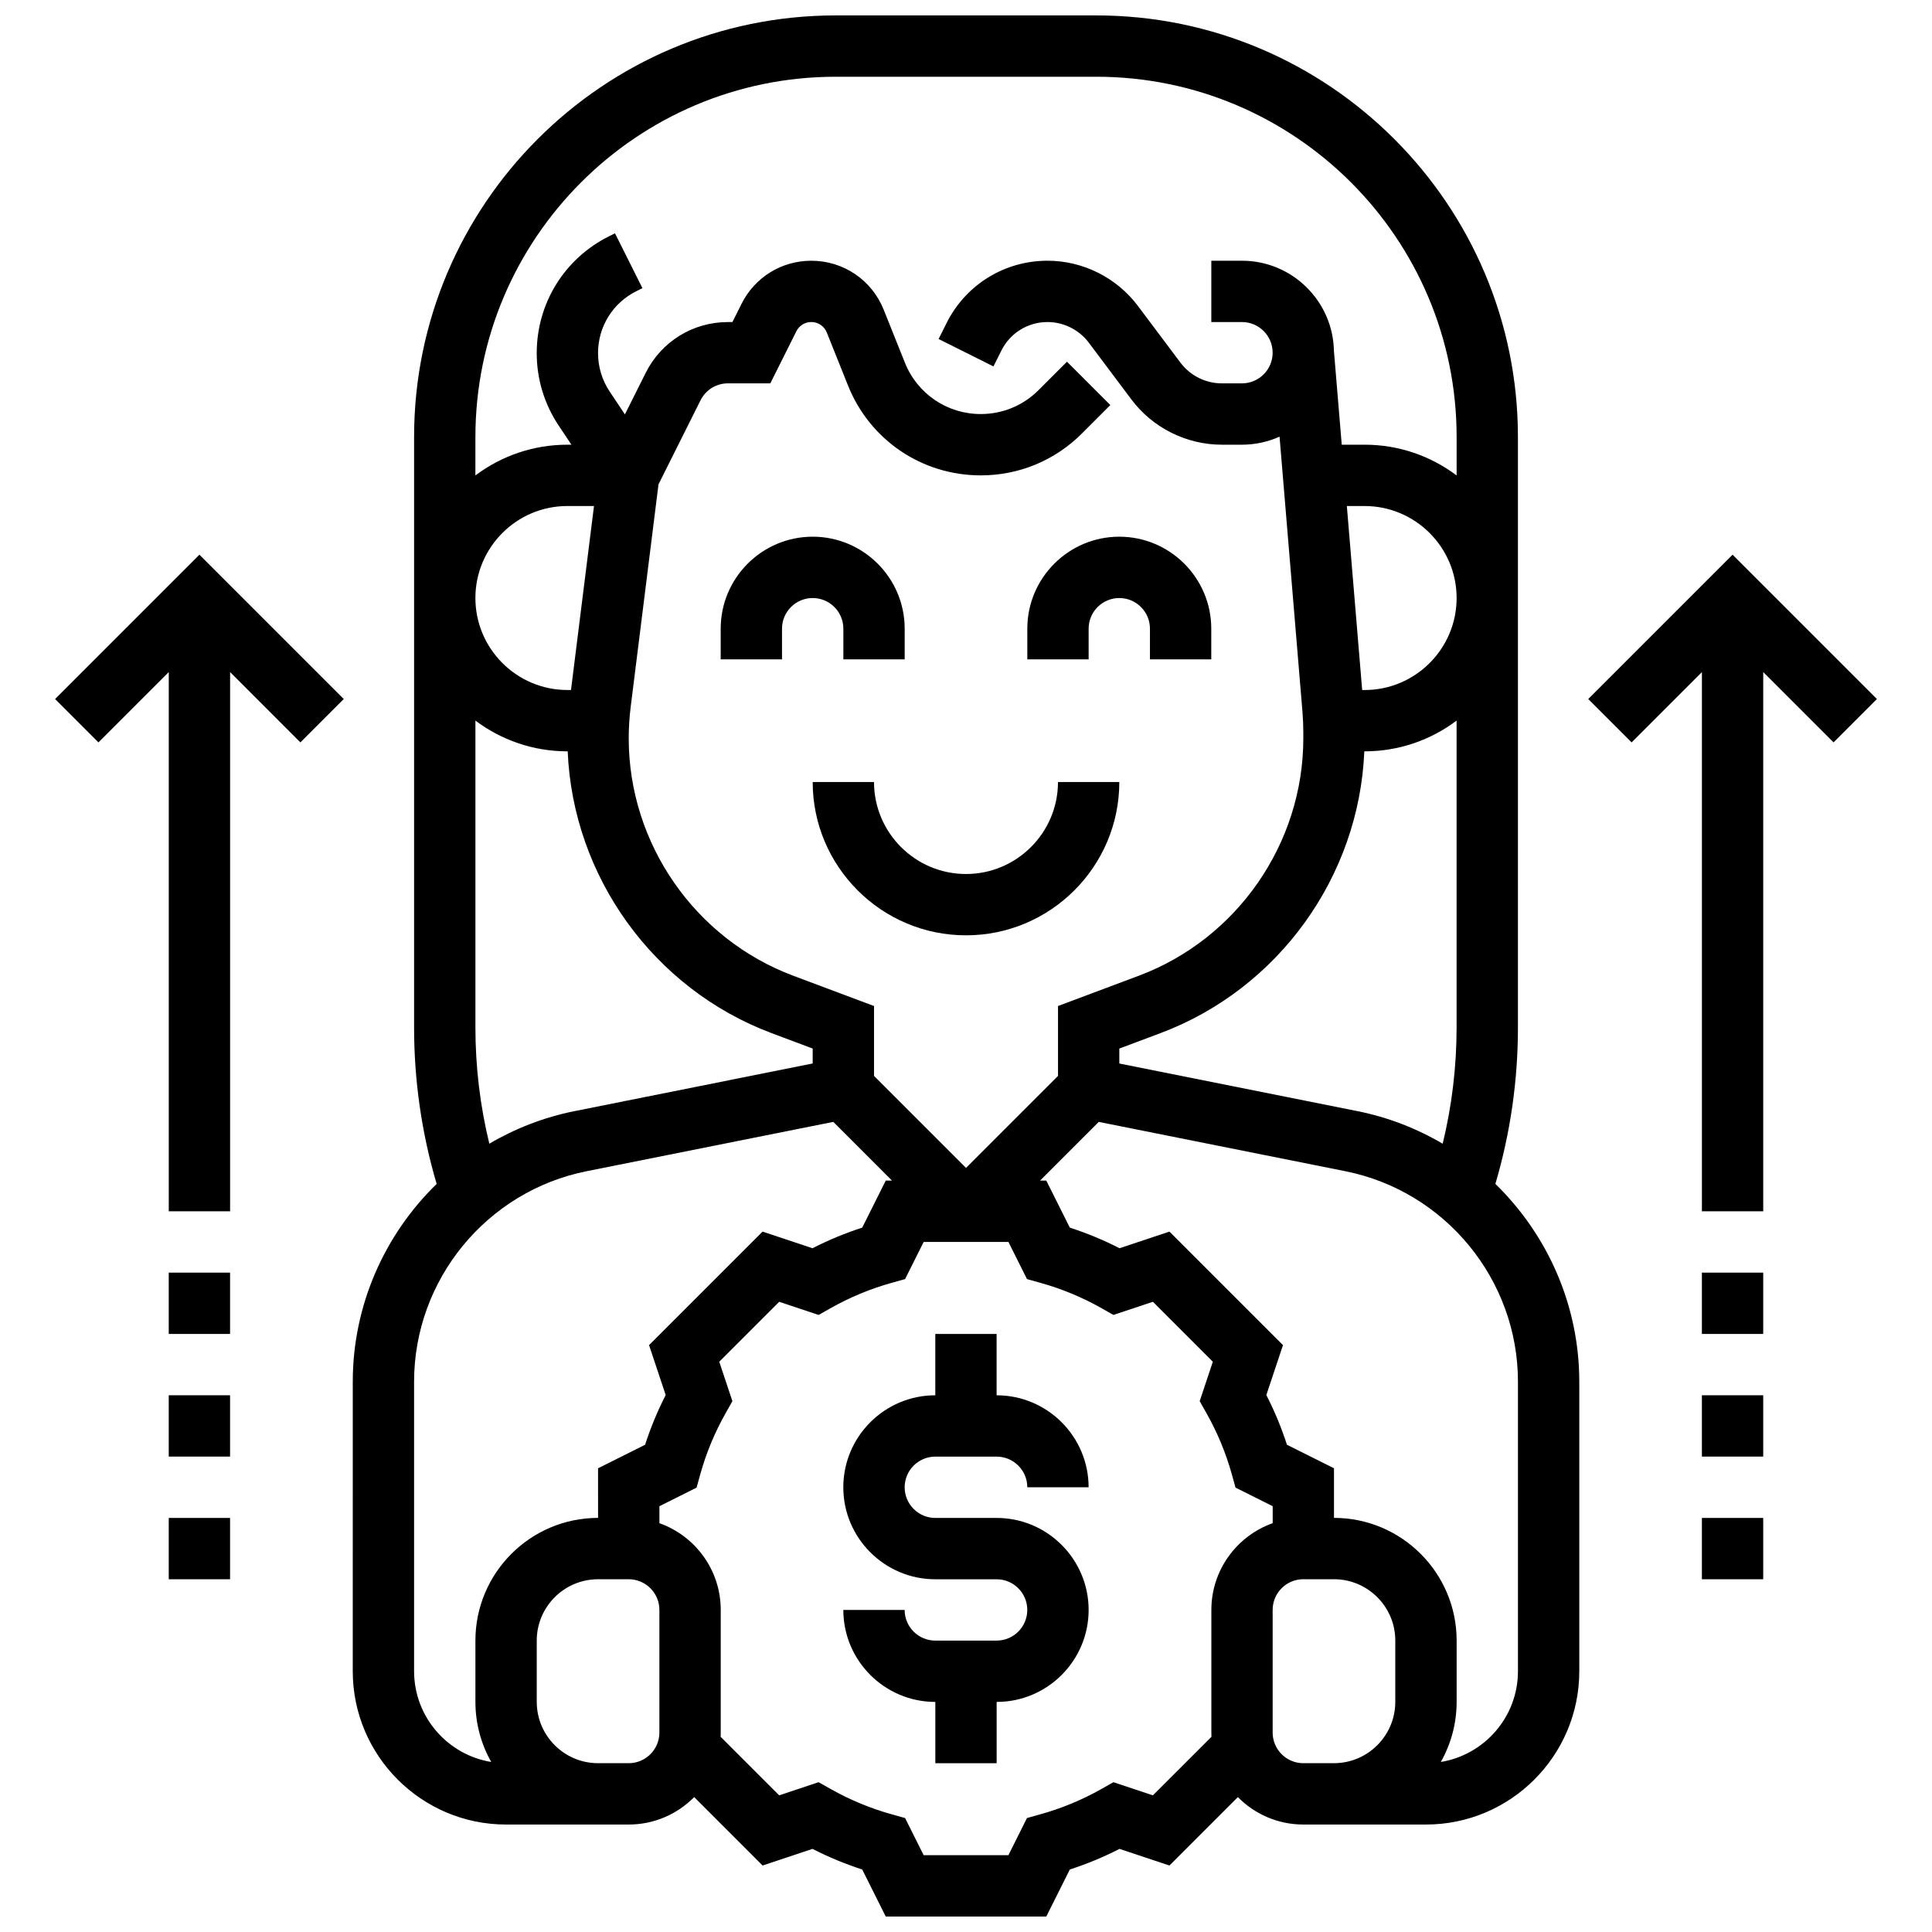
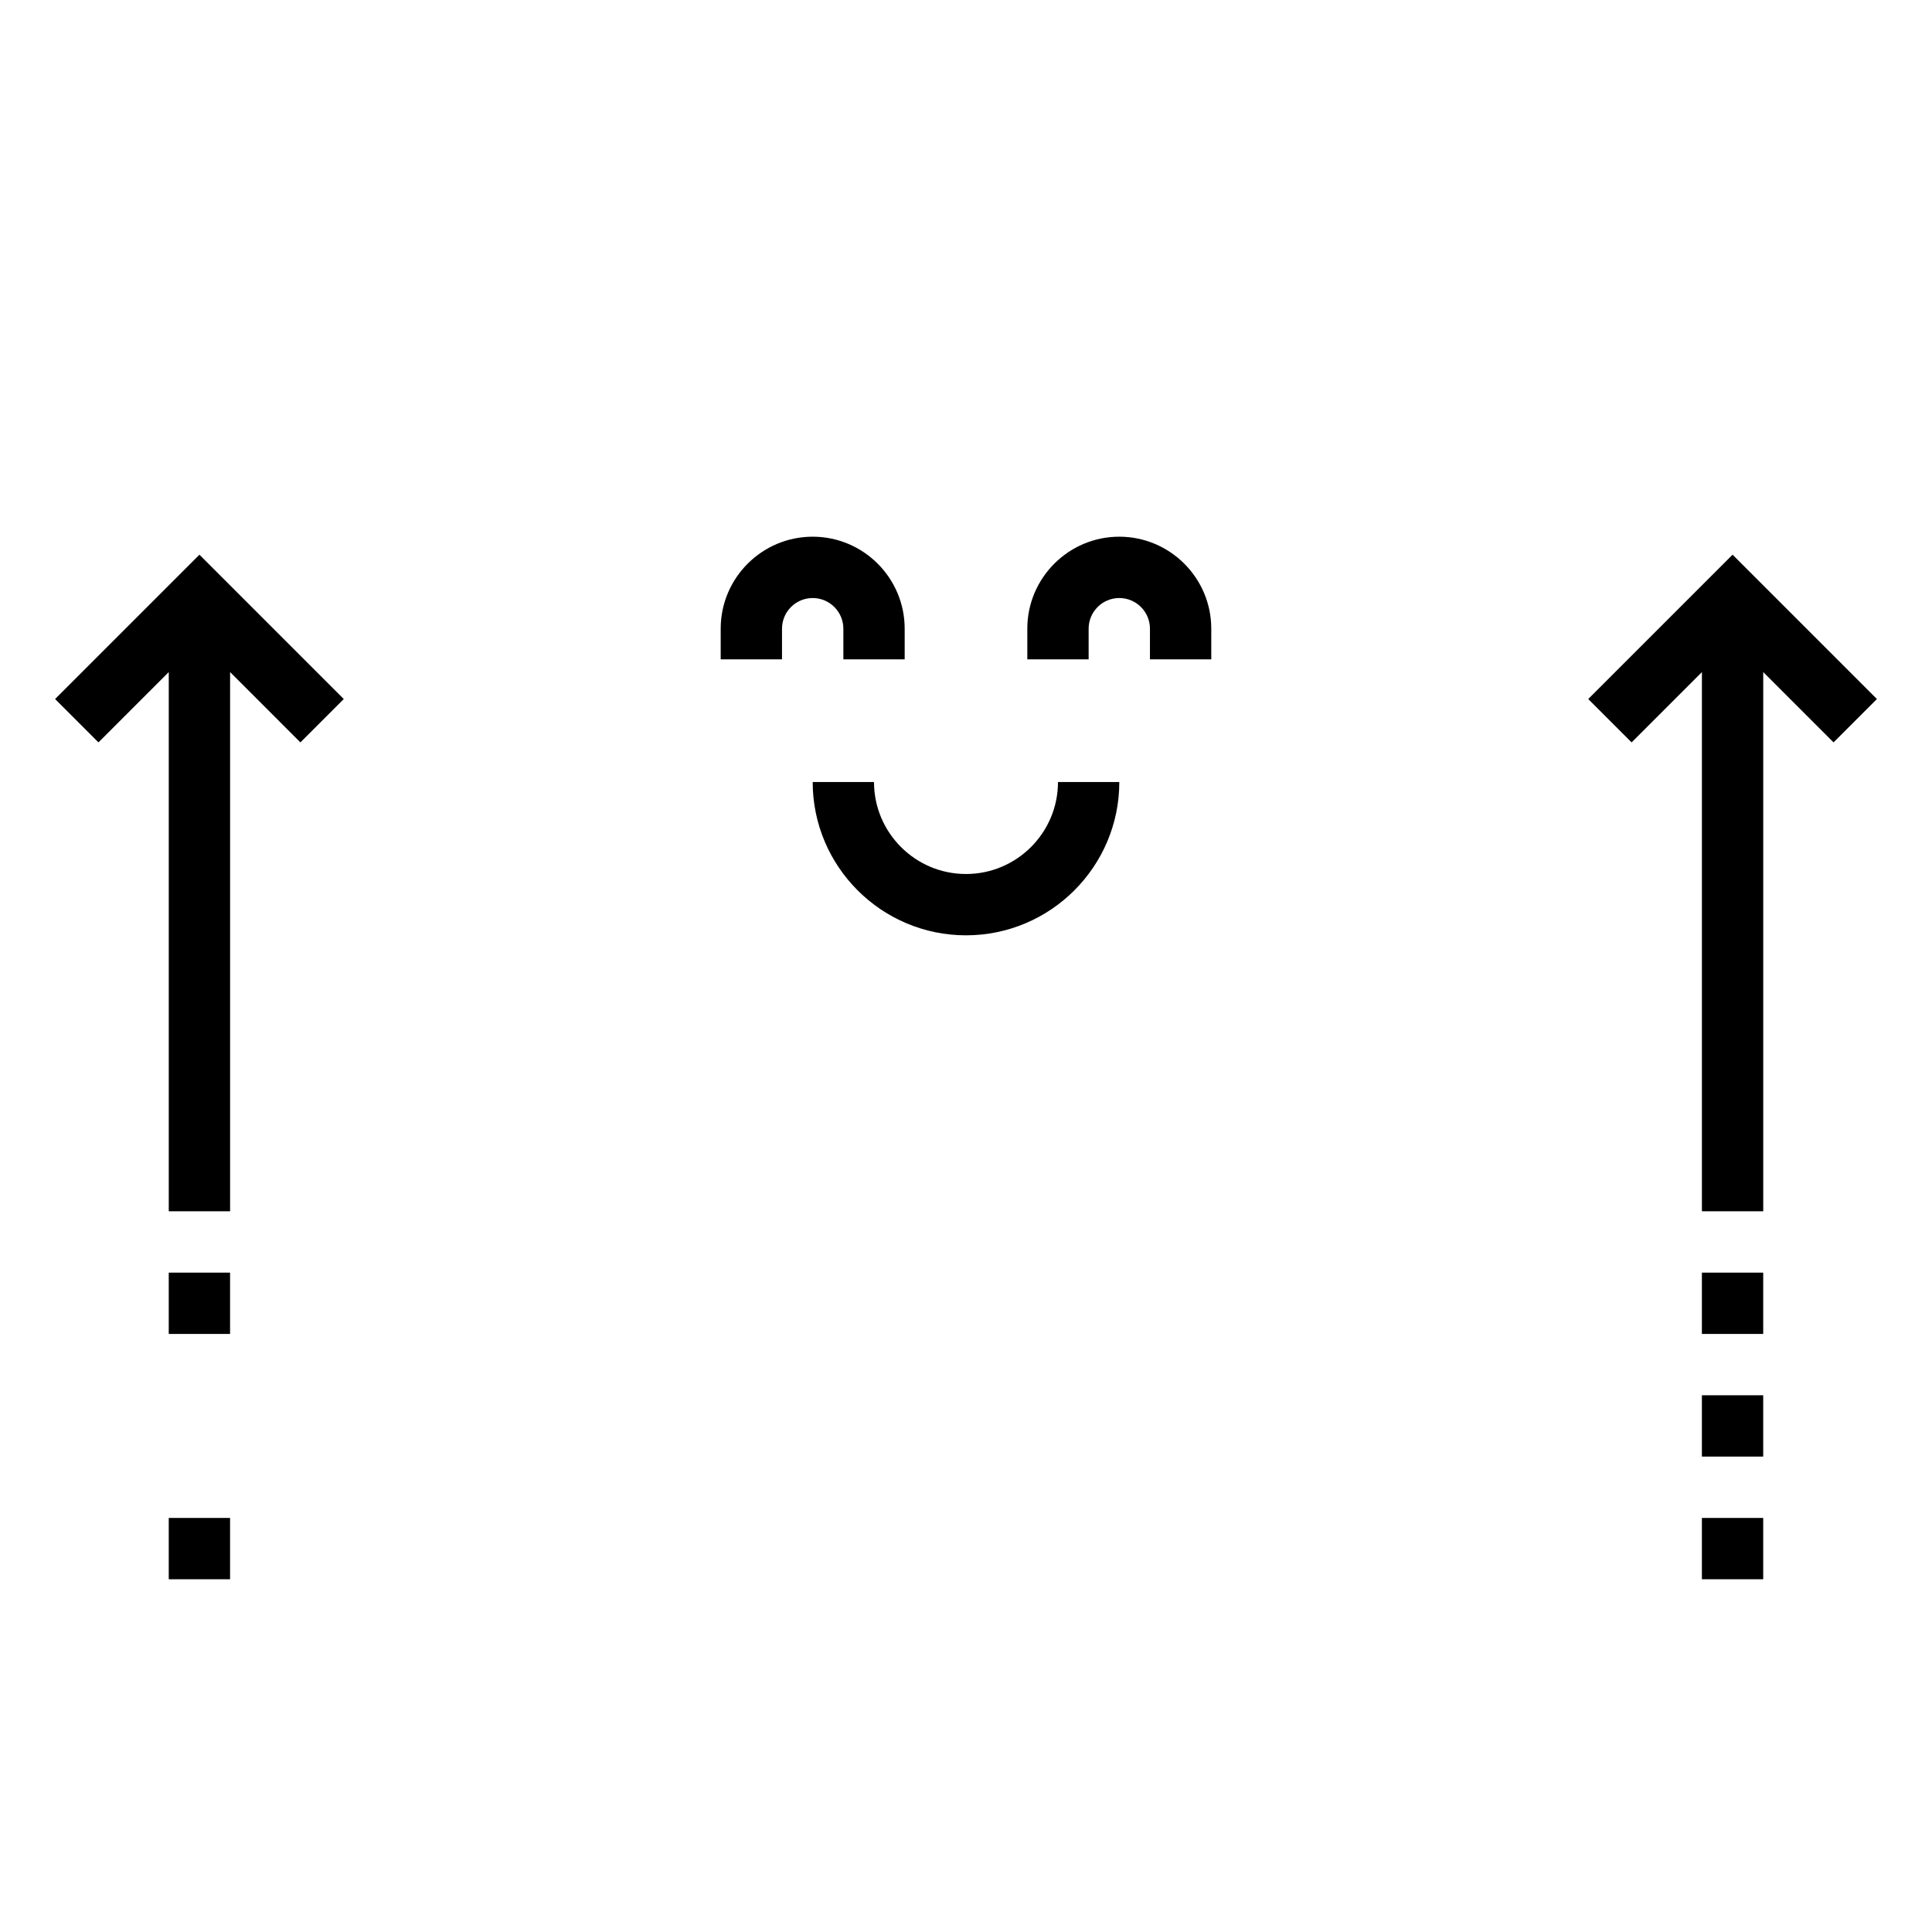
<svg xmlns="http://www.w3.org/2000/svg" width="800px" height="800px" version="1.1" viewBox="144 144 512 512">
  <defs>
    <clipPath id="a">
-       <path d="m237 148.09h326v503.81h-326z" />
-     </clipPath>
+       </clipPath>
  </defs>
-   <path d="m391.87 530.02h16.25c4.481 0 8.125 3.644 8.125 8.125h16.25c0-13.441-10.938-24.379-24.379-24.379v-16.25h-16.25v16.25c-13.441 0-24.379 10.938-24.379 24.379s10.938 24.379 24.379 24.379h16.25c4.481 0 8.125 3.644 8.125 8.125s-3.644 8.125-8.125 8.125h-16.25c-4.481 0-8.125-3.644-8.125-8.125h-16.25c0 13.441 10.938 24.379 24.379 24.379v16.25h16.25v-16.25c13.441 0 24.379-10.938 24.379-24.379 0-13.441-10.938-24.379-24.379-24.379h-16.25c-4.481 0-8.125-3.644-8.125-8.125s3.644-8.125 8.125-8.125z" />
  <path d="m400 375.62c-13.441 0-24.379-10.938-24.379-24.379h-16.25c0 22.402 18.227 40.629 40.629 40.629s40.629-18.227 40.629-40.629h-16.25c-0.004 13.441-10.938 24.379-24.379 24.379z" />
  <g clip-path="url(#a)">
    <path d="m540.29 457.75c3.965-13.426 5.981-27.359 5.981-41.504l-0.004-156.43c0-61.609-50.121-111.73-111.73-111.73h-69.07c-61.609 0-111.73 50.121-111.73 111.73v156.43c0 14.145 2.012 28.078 5.981 41.504-13.793 13.426-22.23 32.137-22.23 52.418l-0.004 76.723c0 22.402 18.227 40.629 40.629 40.629h32.504c6.781 0 12.922-2.785 17.348-7.269l18.129 18.133 13.227-4.41c4.238 2.168 8.645 3.996 13.176 5.461l6.234 12.465h42.547l6.234-12.465c4.531-1.465 8.941-3.293 13.176-5.461l13.227 4.41 18.133-18.133c4.422 4.484 10.566 7.269 17.348 7.269h32.504c22.402 0 40.629-18.227 40.629-40.629v-76.723c-0.004-20.281-8.445-38.992-22.234-52.418zm-36.562-19.293-63.098-12.621v-3.957l10.863-4.074c31.309-11.738 52.68-41.477 54.066-74.691h0.074c9.141 0 17.582-3.035 24.379-8.148v81.281c0 10.469-1.242 20.801-3.688 30.848-6.859-4.035-14.457-7.008-22.598-8.637zm1.262-111.6-4.062-48.754h4.711c13.441 0 24.379 10.938 24.379 24.379 0 13.441-10.938 24.379-24.379 24.379zm-139.52-162.52h69.07c52.648 0 95.48 42.832 95.48 95.48v10.18c-6.797-5.113-15.238-8.148-24.379-8.148h-6.066l-2.07-24.871c-0.266-13.211-11.09-23.883-24.367-23.883h-8.125v16.25h8.125c4.481 0 8.125 3.644 8.125 8.125 0 4.481-3.644 8.125-8.125 8.125h-5.352c-4.281 0-8.371-2.047-10.941-5.473l-11.297-15.059c-5.621-7.492-14.574-11.969-23.941-11.969-11.41 0-21.668 6.34-26.77 16.547l-2.098 4.199 14.535 7.266 2.098-4.199c2.332-4.664 7.019-7.562 12.234-7.562 4.281 0 8.371 2.047 10.941 5.473l11.297 15.059c5.621 7.496 14.574 11.973 23.945 11.973h5.352c3.543 0 6.91-0.766 9.953-2.133l6.066 72.82c0.152 1.844 0.234 3.719 0.234 5.578v1.555c0 27.852-17.52 53.133-43.598 62.91l-21.41 8.027v18.516l-24.379 24.379-24.379-24.379v-18.516l-21.41-8.027c-26.078-9.777-43.598-35.059-43.598-62.91 0-2.773 0.176-5.578 0.52-8.336l7.371-58.977 11.137-22.273c1.387-2.769 4.168-4.492 7.269-4.492h11.23l6.902-13.809c0.754-1.508 2.269-2.445 3.957-2.445 1.82 0 3.43 1.09 4.106 2.781l5.609 14.016c5.785 14.488 19.602 23.844 35.195 23.844 10.129 0 19.648-3.941 26.809-11.105l7.527-7.527-11.492-11.492-7.527 7.527c-4.09 4.09-9.531 6.344-15.316 6.344-8.91 0-16.801-5.344-20.109-13.617l-5.609-14.016c-3.156-7.894-10.691-12.996-19.195-12.996-7.883 0-14.969 4.379-18.492 11.43l-2.414 4.82h-1.184c-9.293 0-17.648 5.164-21.805 13.477l-5.5 10.996-4.039-6.059c-2.016-3.023-3.082-6.543-3.082-10.18 0-6.996 3.887-13.281 10.145-16.41l1.617-0.809-7.269-14.535-1.617 0.809c-11.797 5.898-19.125 17.758-19.125 30.949 0 6.852 2.008 13.488 5.812 19.191l3.383 5.074h-1.07c-9.141 0-17.582 3.035-24.379 8.148l0.004-10.18c0-52.648 42.832-95.48 95.48-95.48zm-70.152 162.52h-0.953c-13.441 0-24.379-10.938-24.379-24.379s10.938-24.379 24.379-24.379h7.047zm-25.328 89.387v-81.281c6.797 5.113 15.238 8.148 24.379 8.148h0.074c1.387 33.215 22.758 62.949 54.066 74.691l10.863 4.074v3.957l-63.098 12.621c-8.137 1.629-15.734 4.602-22.598 8.637-2.445-10.047-3.688-20.383-3.688-30.848zm-16.254 170.64v-76.723c0-27.02 19.23-50.477 45.727-55.777l65.367-13.074 15.555 15.559h-1.656l-6.234 12.465c-4.531 1.465-8.941 3.293-13.176 5.461l-13.227-4.41-30.086 30.086 4.41 13.227c-2.168 4.238-3.996 8.645-5.461 13.176l-12.465 6.234 0.004 13.148c-17.922 0-32.504 14.582-32.504 32.504v16.25c0 5.785 1.527 11.219 4.188 15.93-11.578-1.887-20.441-11.953-20.441-24.055zm65.008 16.254c0 4.481-3.644 8.125-8.125 8.125h-8.125c-8.961 0-16.25-7.293-16.25-16.25v-16.25c0-8.961 7.293-16.25 16.25-16.25h8.125c4.481 0 8.125 3.644 8.125 8.125zm130.78 16.645-10.453-3.484-3.144 1.777c-5.129 2.902-10.613 5.176-16.293 6.754l-3.477 0.969-4.918 9.844h-22.461l-4.922-9.844-3.477-0.969c-5.684-1.578-11.164-3.852-16.293-6.754l-3.144-1.777-10.453 3.484-15.516-15.516c0.016-0.375 0.027-0.75 0.027-1.125v-32.504c0-10.594-6.793-19.625-16.25-22.98v-4.5l9.844-4.922 0.969-3.477c1.578-5.684 3.852-11.164 6.754-16.293l1.777-3.144-3.484-10.453 15.883-15.883 10.453 3.484 3.144-1.777c5.129-2.902 10.613-5.176 16.293-6.754l3.477-0.969 4.922-9.844h22.461l4.922 9.844 3.477 0.969c5.684 1.578 11.164 3.852 16.293 6.754l3.144 1.777 10.453-3.484 15.883 15.883-3.484 10.453 1.777 3.144c2.902 5.129 5.176 10.613 6.754 16.293l0.969 3.477 9.844 4.922v4.5c-9.457 3.356-16.25 12.387-16.25 22.98v32.504c0 0.379 0.012 0.754 0.027 1.125zm39.867-8.52c-4.481 0-8.125-3.644-8.125-8.125v-32.504c0-4.481 3.644-8.125 8.125-8.125h8.125c8.961 0 16.25 7.293 16.25 16.25v16.25c0 8.961-7.293 16.25-16.25 16.25zm56.883-24.379c0 12.102-8.863 22.164-20.438 24.055 2.66-4.711 4.188-10.145 4.188-15.93v-16.25c0-17.922-14.582-32.504-32.504-32.504v-13.148l-12.465-6.234c-1.465-4.531-3.293-8.941-5.461-13.176l4.41-13.227-30.086-30.086-13.227 4.41c-4.238-2.168-8.645-3.996-13.176-5.461l-6.234-12.465h-1.656l15.555-15.555 65.367 13.074c26.496 5.301 45.727 28.758 45.727 55.777z" />
  </g>
  <path d="m367.5 310.61v8.125h16.25v-8.125c0-13.441-10.938-24.379-24.379-24.379-13.441 0-24.379 10.934-24.379 24.379v8.125h16.25v-8.125c0-4.481 3.644-8.125 8.125-8.125 4.484 0 8.133 3.644 8.133 8.125z" />
-   <path d="m416.25 310.61v8.125h16.25v-8.125c0-4.481 3.644-8.125 8.125-8.125s8.125 3.644 8.125 8.125v8.125h16.25v-8.125c0-13.441-10.938-24.379-24.379-24.379-13.434 0-24.371 10.938-24.371 24.379z" />
+   <path d="m416.25 310.61v8.125h16.25v-8.125c0-4.481 3.644-8.125 8.125-8.125s8.125 3.644 8.125 8.125v8.125h16.25v-8.125c0-13.441-10.938-24.379-24.379-24.379-13.434 0-24.371 10.938-24.371 24.379" />
  <path d="m641.4 329.25-38.25-38.25-38.25 38.25 11.492 11.492 18.633-18.633v142.9h16.25v-142.9l18.633 18.633z" />
  <path d="m595.02 546.27h16.25v16.25h-16.25z" />
  <path d="m595.02 513.76h16.25v16.25h-16.25z" />
  <path d="m595.02 481.26h16.25v16.25h-16.25z" />
  <path d="m158.6 329.25 11.492 11.492 18.633-18.633v142.9h16.254v-142.9l18.629 18.633 11.492-11.492-38.25-38.25z" />
-   <path d="m188.72 513.76h16.25v16.25h-16.25z" />
  <path d="m188.72 546.27h16.25v16.25h-16.25z" />
  <path d="m188.72 481.26h16.25v16.25h-16.25z" />
</svg>